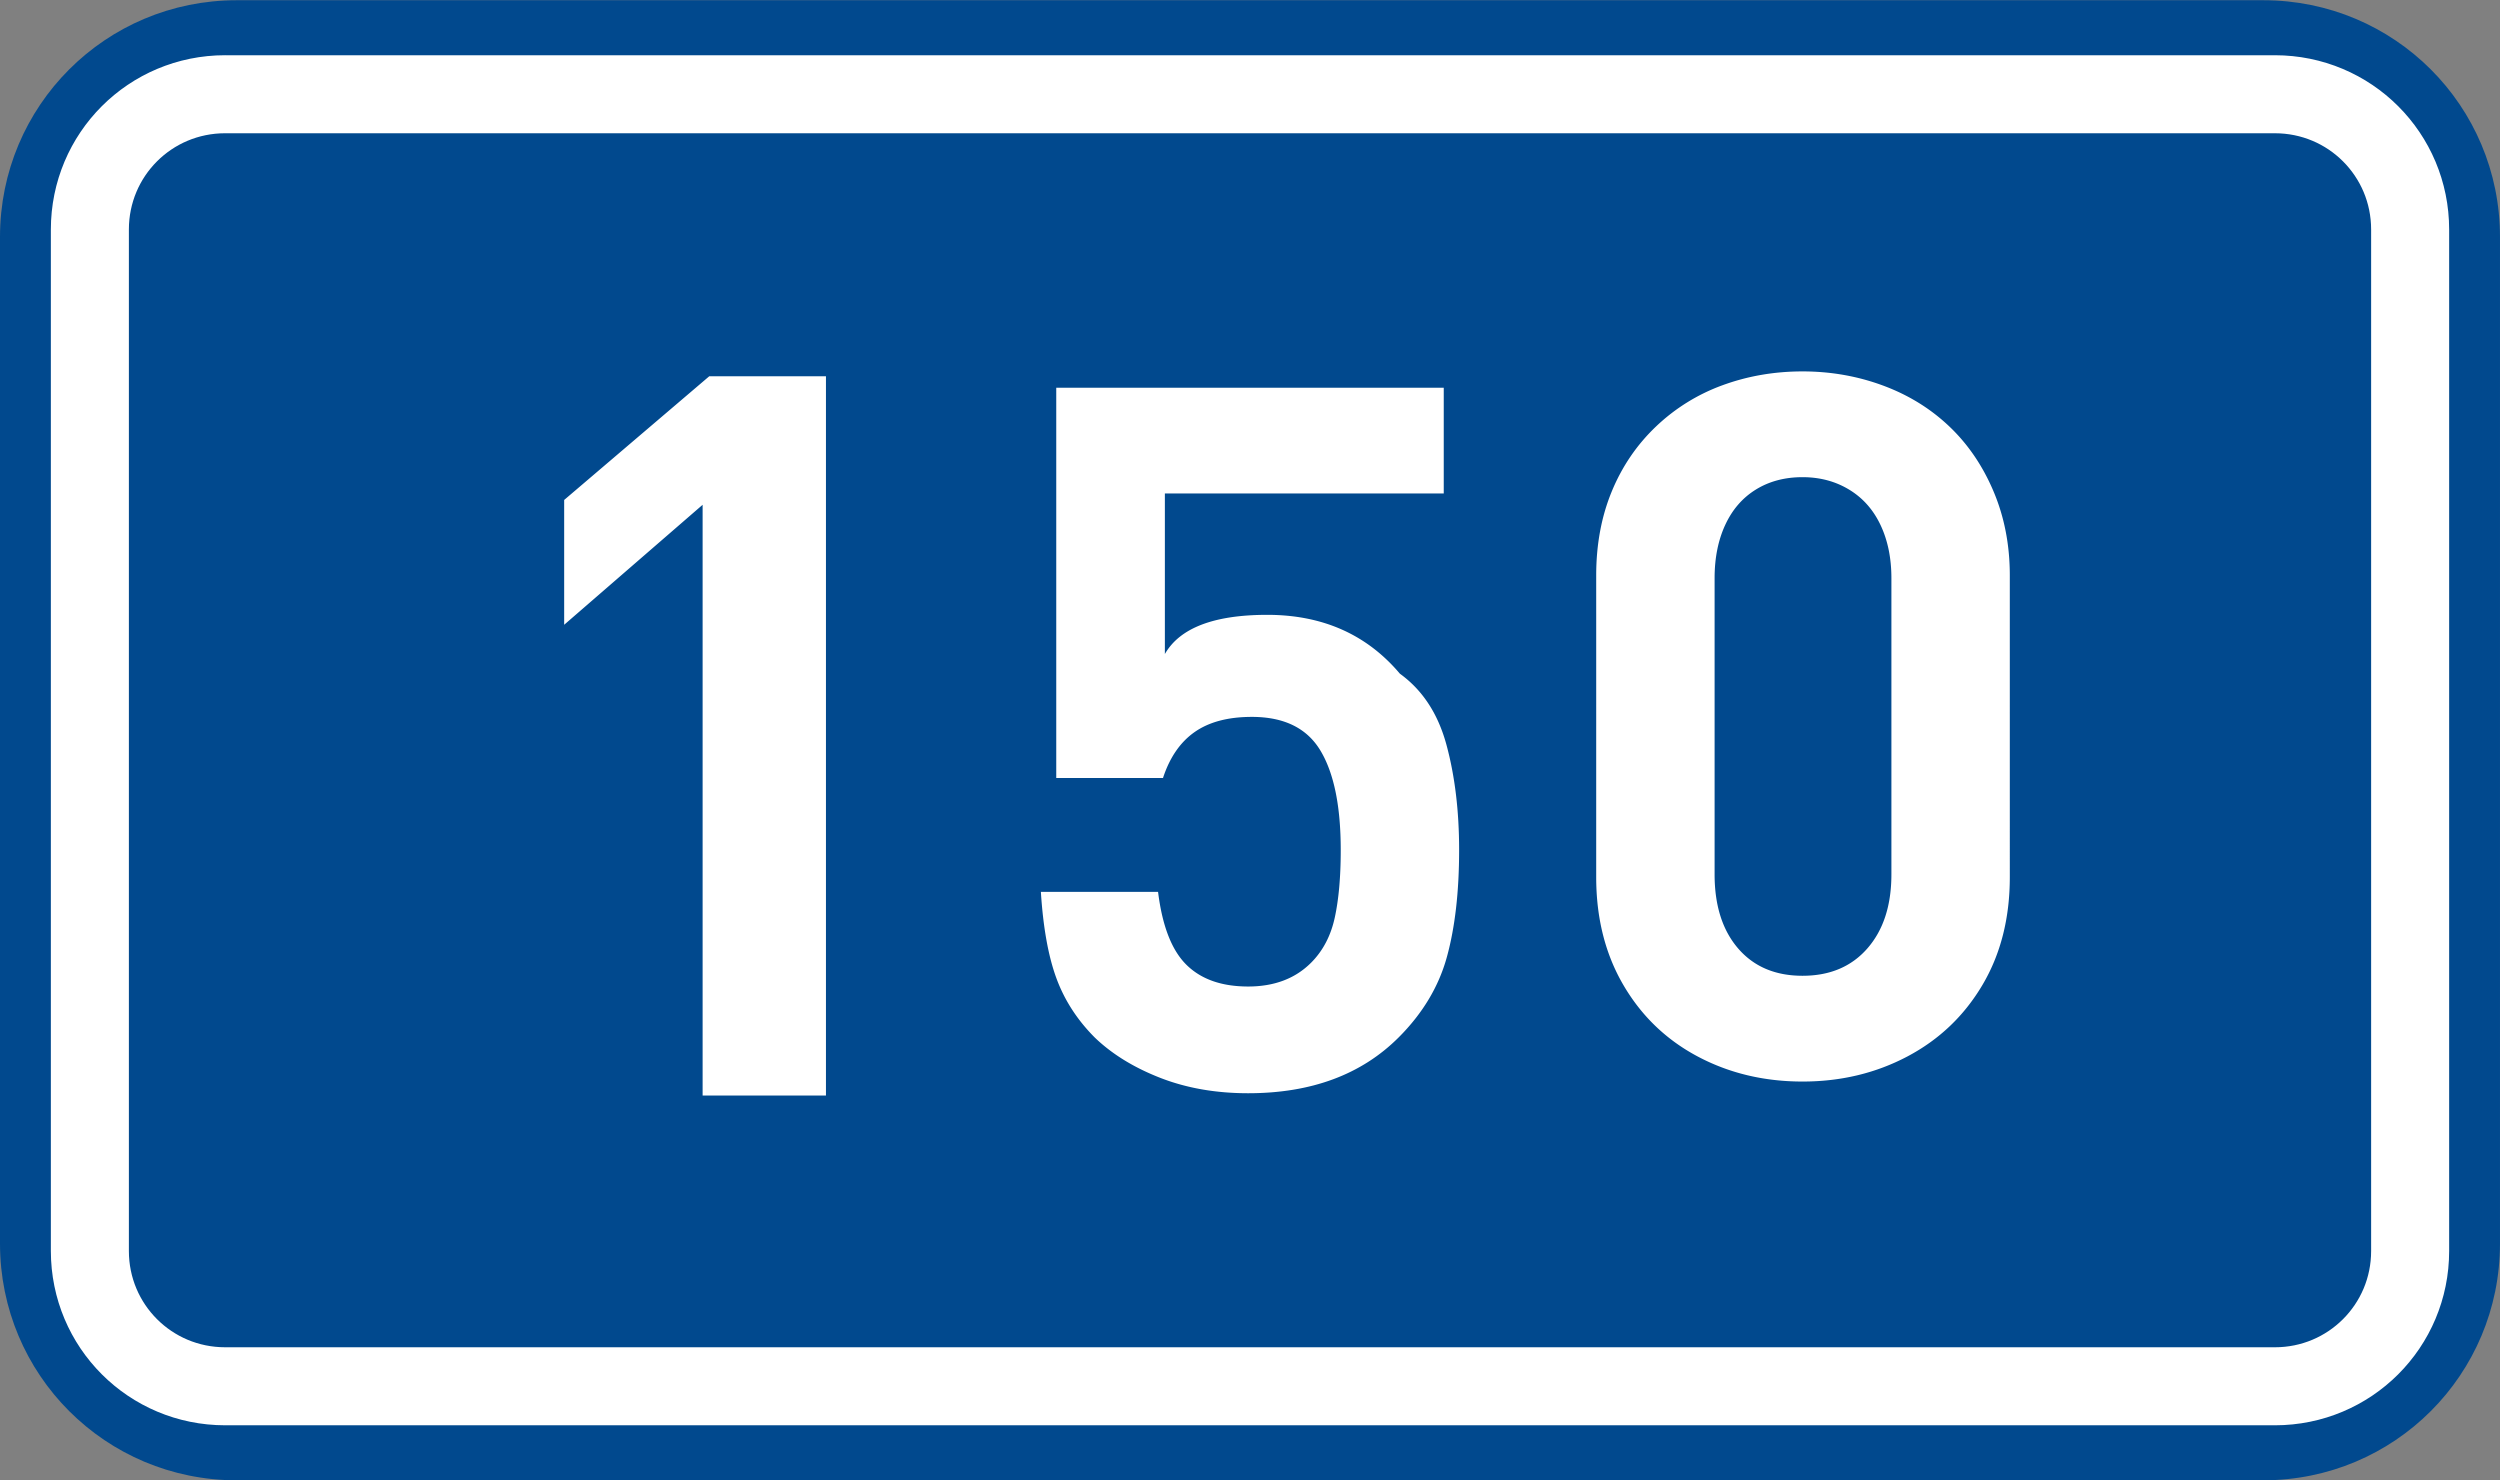
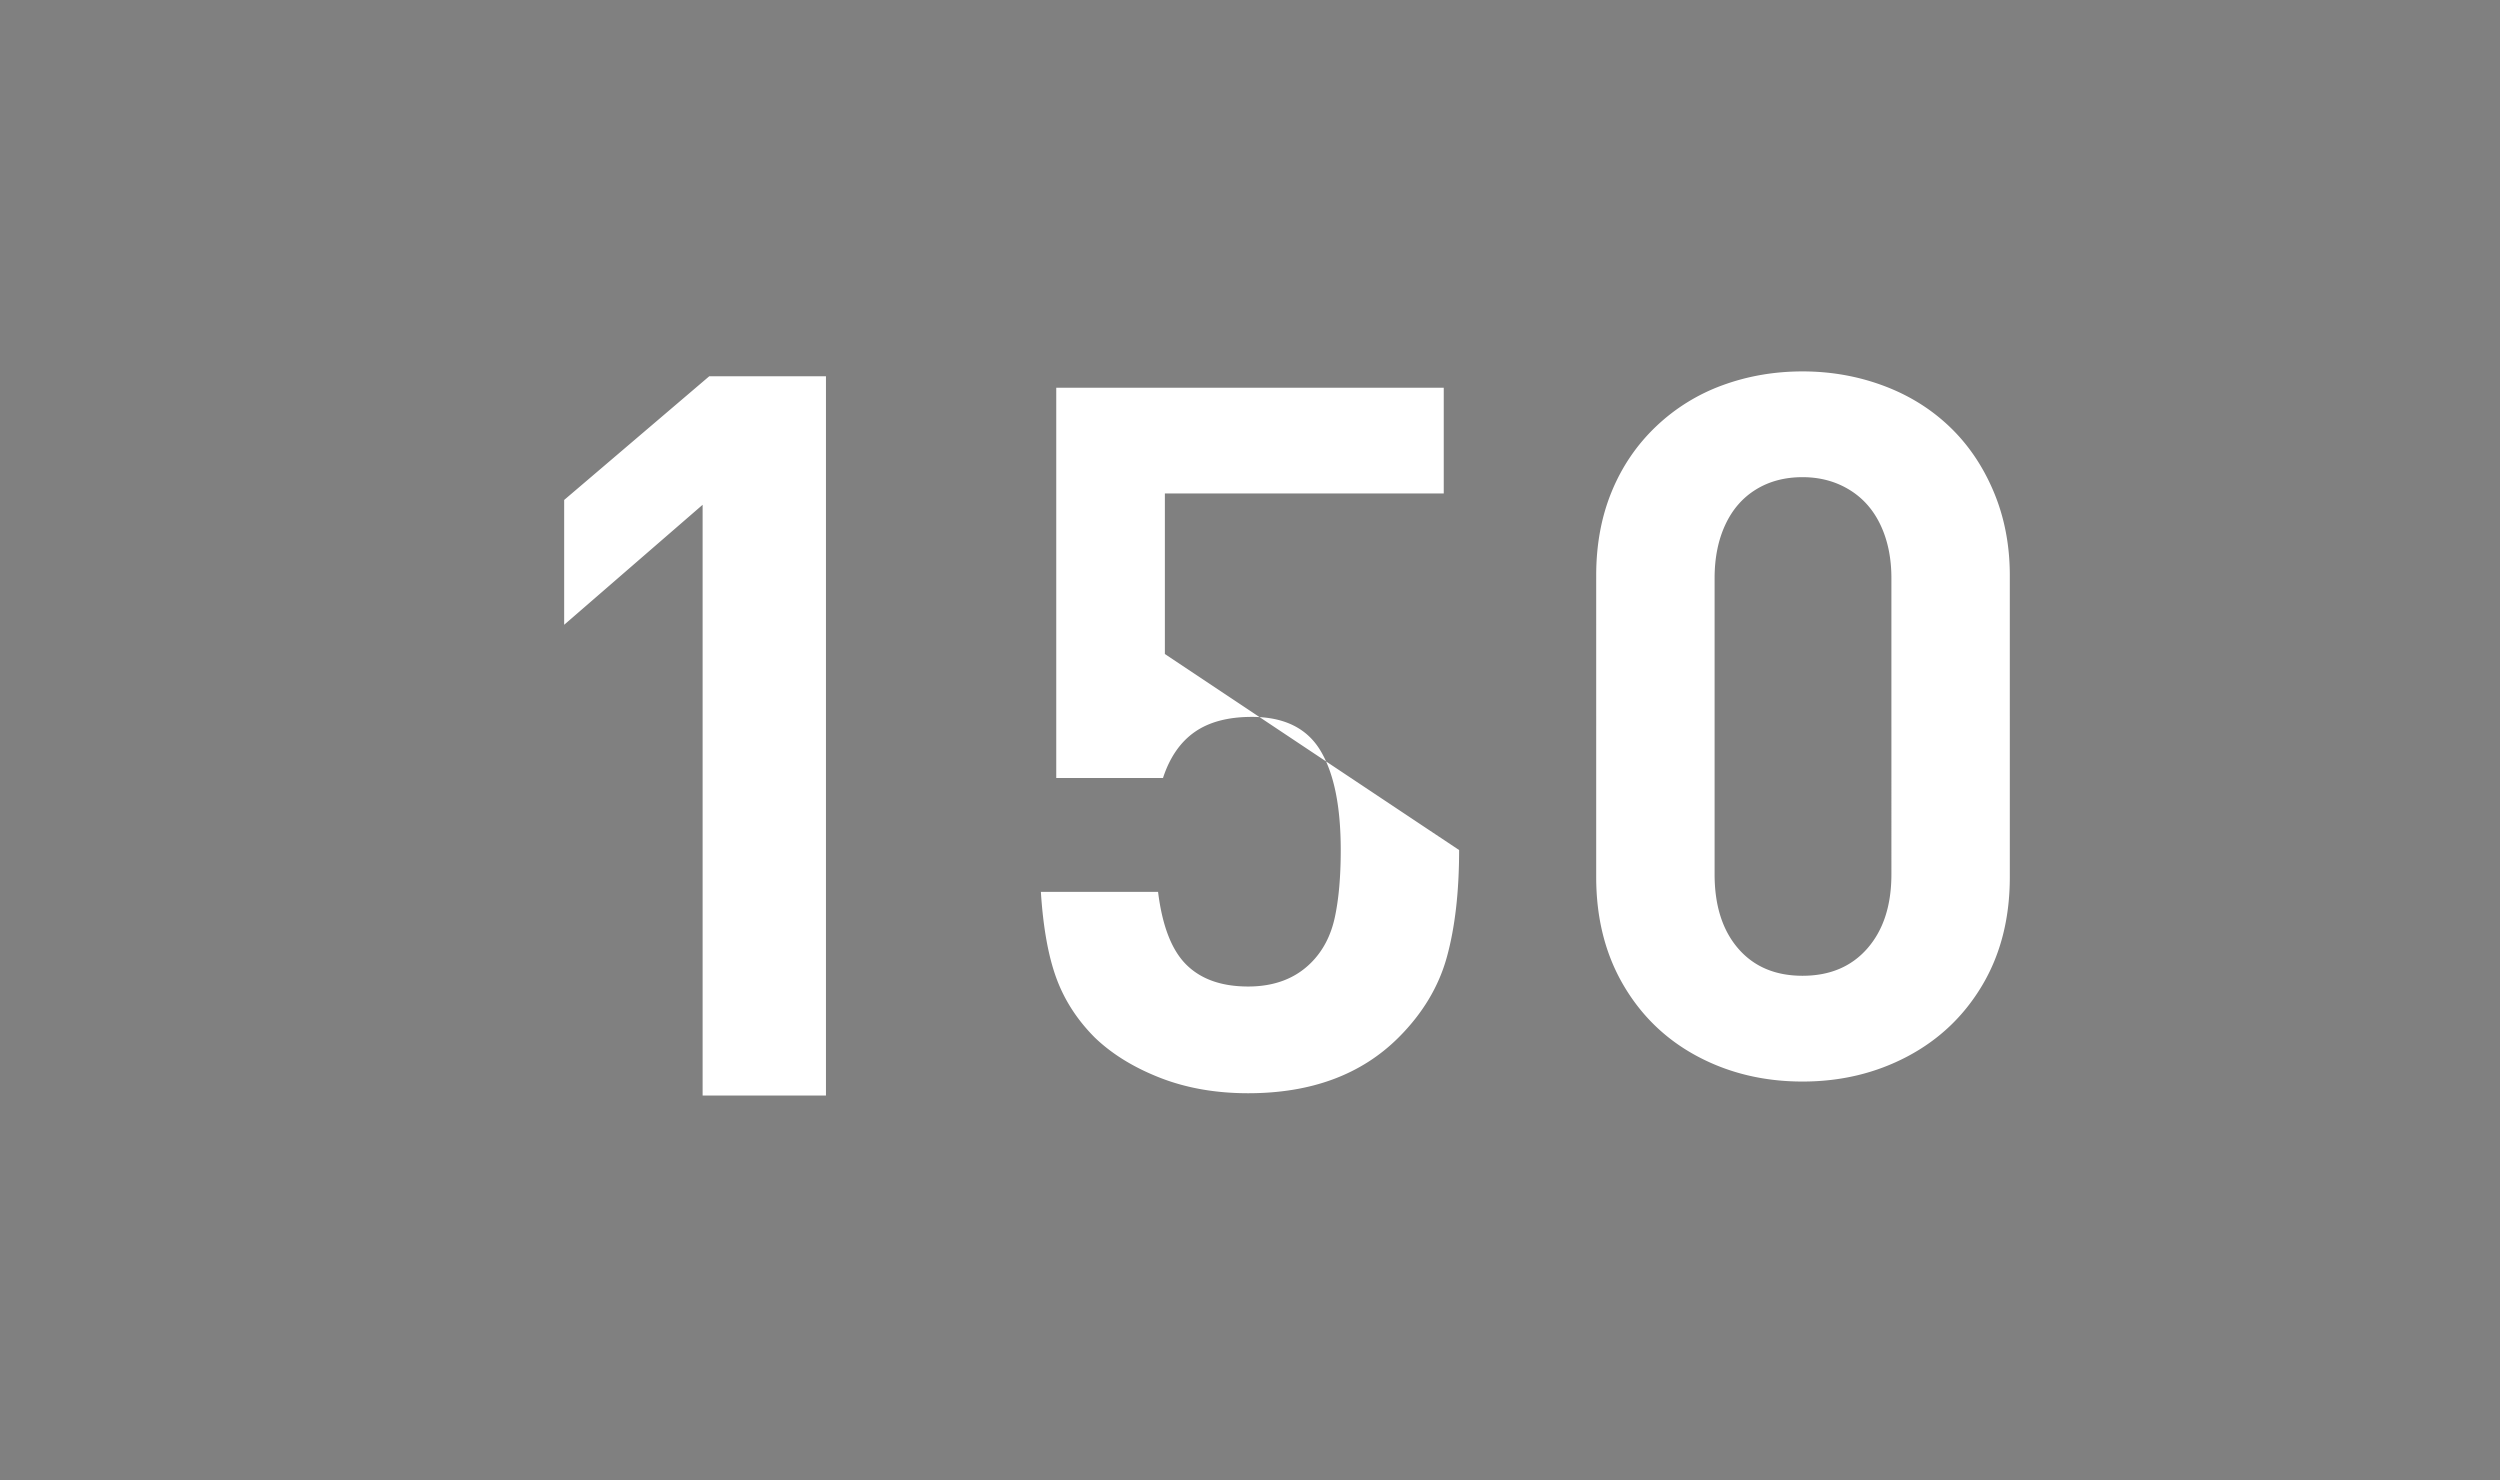
<svg xmlns="http://www.w3.org/2000/svg" width="369.572" height="218.799" xml:space="preserve">
  <rect width="100%" height="100%" fill="#808080" stroke="none" />
-   <path fill="#01498E" d="M35 .033H334.57c19.39 0 35 15.61 35 35v148.799c0 19.39-15.61 35-35 35H35c-19.392 0-35-15.61-35-35V35.033c0-19.39 15.611-35 35-35z" />
-   <path fill="none" stroke="#FFF" stroke-width="11.534" stroke-linejoin="round" stroke-miterlimit="1" d="M33.286 13.932h303.002c11.08 0 20 8.92 20 20v151c0 11.078-8.92 20-20 20H33.286c-11.078 0-20-8.922-20-20v-151c0-11.08 8.92-20 20-20z" />
-   <path fill="#FFF" d="M122.1 161.956h-18.233V74.622L83.4 92.36V73.908l21.446-18.284H122.1v106.332zM297.108 129.663c0 6.076-1.352 11.395-4.052 15.953-2.701 4.561-6.396 8.078-11.079 10.555-4.685 2.477-9.854 3.713-15.508 3.713-5.686 0-10.854-1.234-15.505-3.707-4.651-2.471-8.314-5.994-10.987-10.572-2.674-4.578-4.012-9.892-4.012-15.94V85.06c0-4.562.769-8.7 2.302-12.415s3.723-6.921 6.564-9.619a28.22 28.22 0 0 1 9.83-6.085c3.711-1.357 7.646-2.036 11.808-2.036 4.146 0 8.1.691 11.854 2.074s7.021 3.391 9.803 6.024c2.78 2.633 4.974 5.846 6.575 9.635 1.604 3.79 2.406 7.931 2.406 12.422l.001 44.603zm-17.504-.413V85.472c0-2.965-.534-5.581-1.604-7.849-1.069-2.268-2.617-4.016-4.644-5.243-2.025-1.228-4.322-1.841-6.89-1.841-2.621 0-4.921.609-6.896 1.83-1.975 1.22-3.484 2.963-4.531 5.228-1.049 2.265-1.571 4.89-1.571 7.875v43.777c0 4.615 1.161 8.27 3.481 10.961 2.322 2.691 5.494 4.037 9.518 4.037 4.044 0 7.243-1.354 9.601-4.062 2.359-2.711 3.536-6.356 3.536-10.935zM215.7 125.665c0 6.146-.602 11.411-1.806 15.794s-3.58 8.349-7.128 11.896c-5.502 5.505-12.92 8.257-22.254 8.257-4.787 0-9.127-.762-13.02-2.285-3.892-1.523-7.104-3.502-9.639-5.937-2.596-2.599-4.491-5.525-5.687-8.78s-1.96-7.511-2.294-12.767h17.323c.621 5.033 2.016 8.624 4.184 10.771s5.212 3.221 9.132 3.221c3.855 0 6.955-1.17 9.299-3.511 1.755-1.755 2.925-3.986 3.511-6.693s.879-6.029.879-9.967c0-6.469-.998-11.367-2.995-14.695-1.996-3.328-5.378-4.992-10.145-4.992-3.507 0-6.324.746-8.453 2.237-2.128 1.491-3.688 3.756-4.682 6.794h-15.781V57.321h57.283v15.632h-41.226v23.73c2.215-3.861 7.26-5.792 15.135-5.792 8.171 0 14.707 2.9 19.608 8.701 3.346 2.417 5.642 5.926 6.887 10.526 1.247 4.603 1.869 9.784 1.869 15.547z" />
+   <path fill="#FFF" d="M122.1 161.956h-18.233V74.622L83.4 92.36V73.908l21.446-18.284H122.1v106.332zM297.108 129.663c0 6.076-1.352 11.395-4.052 15.953-2.701 4.561-6.396 8.078-11.079 10.555-4.685 2.477-9.854 3.713-15.508 3.713-5.686 0-10.854-1.234-15.505-3.707-4.651-2.471-8.314-5.994-10.987-10.572-2.674-4.578-4.012-9.892-4.012-15.94V85.06c0-4.562.769-8.7 2.302-12.415s3.723-6.921 6.564-9.619a28.22 28.22 0 0 1 9.83-6.085c3.711-1.357 7.646-2.036 11.808-2.036 4.146 0 8.1.691 11.854 2.074s7.021 3.391 9.803 6.024c2.78 2.633 4.974 5.846 6.575 9.635 1.604 3.79 2.406 7.931 2.406 12.422l.001 44.603zm-17.504-.413V85.472c0-2.965-.534-5.581-1.604-7.849-1.069-2.268-2.617-4.016-4.644-5.243-2.025-1.228-4.322-1.841-6.89-1.841-2.621 0-4.921.609-6.896 1.83-1.975 1.22-3.484 2.963-4.531 5.228-1.049 2.265-1.571 4.89-1.571 7.875v43.777c0 4.615 1.161 8.27 3.481 10.961 2.322 2.691 5.494 4.037 9.518 4.037 4.044 0 7.243-1.354 9.601-4.062 2.359-2.711 3.536-6.356 3.536-10.935zM215.7 125.665c0 6.146-.602 11.411-1.806 15.794s-3.58 8.349-7.128 11.896c-5.502 5.505-12.92 8.257-22.254 8.257-4.787 0-9.127-.762-13.02-2.285-3.892-1.523-7.104-3.502-9.639-5.937-2.596-2.599-4.491-5.525-5.687-8.78s-1.96-7.511-2.294-12.767h17.323c.621 5.033 2.016 8.624 4.184 10.771s5.212 3.221 9.132 3.221c3.855 0 6.955-1.17 9.299-3.511 1.755-1.755 2.925-3.986 3.511-6.693s.879-6.029.879-9.967c0-6.469-.998-11.367-2.995-14.695-1.996-3.328-5.378-4.992-10.145-4.992-3.507 0-6.324.746-8.453 2.237-2.128 1.491-3.688 3.756-4.682 6.794h-15.781V57.321h57.283v15.632h-41.226v23.73z" />
</svg>